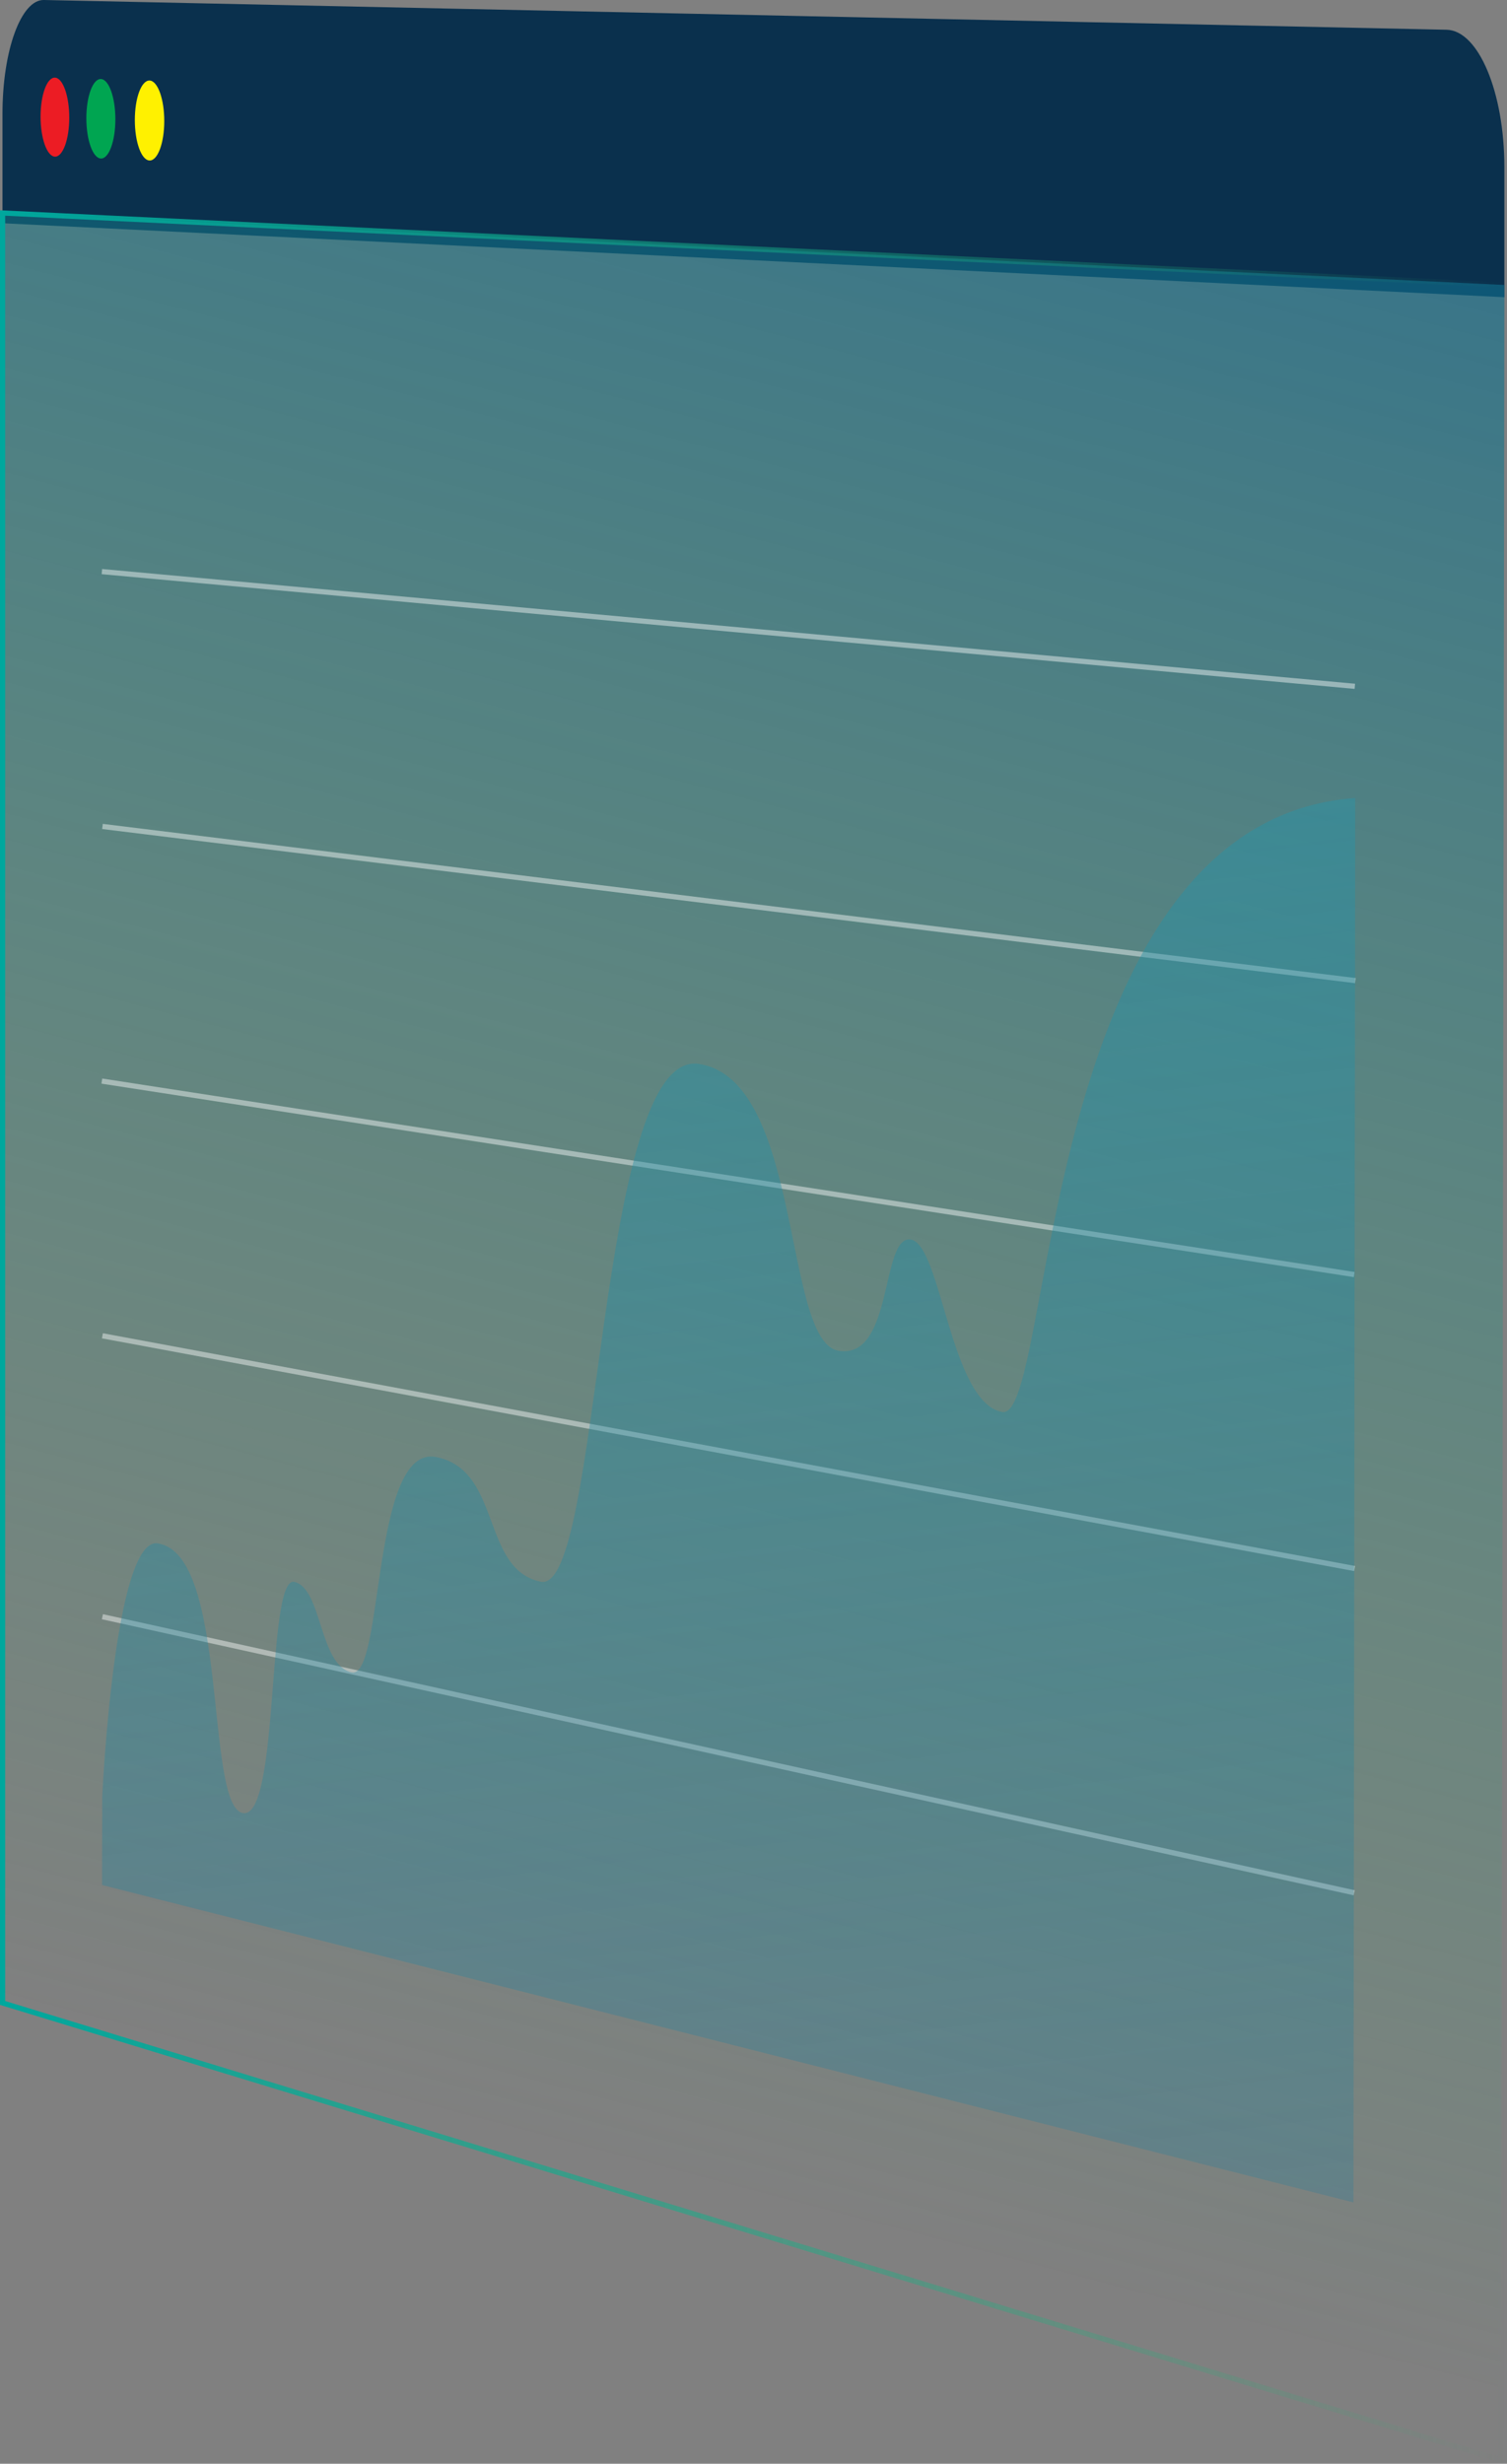
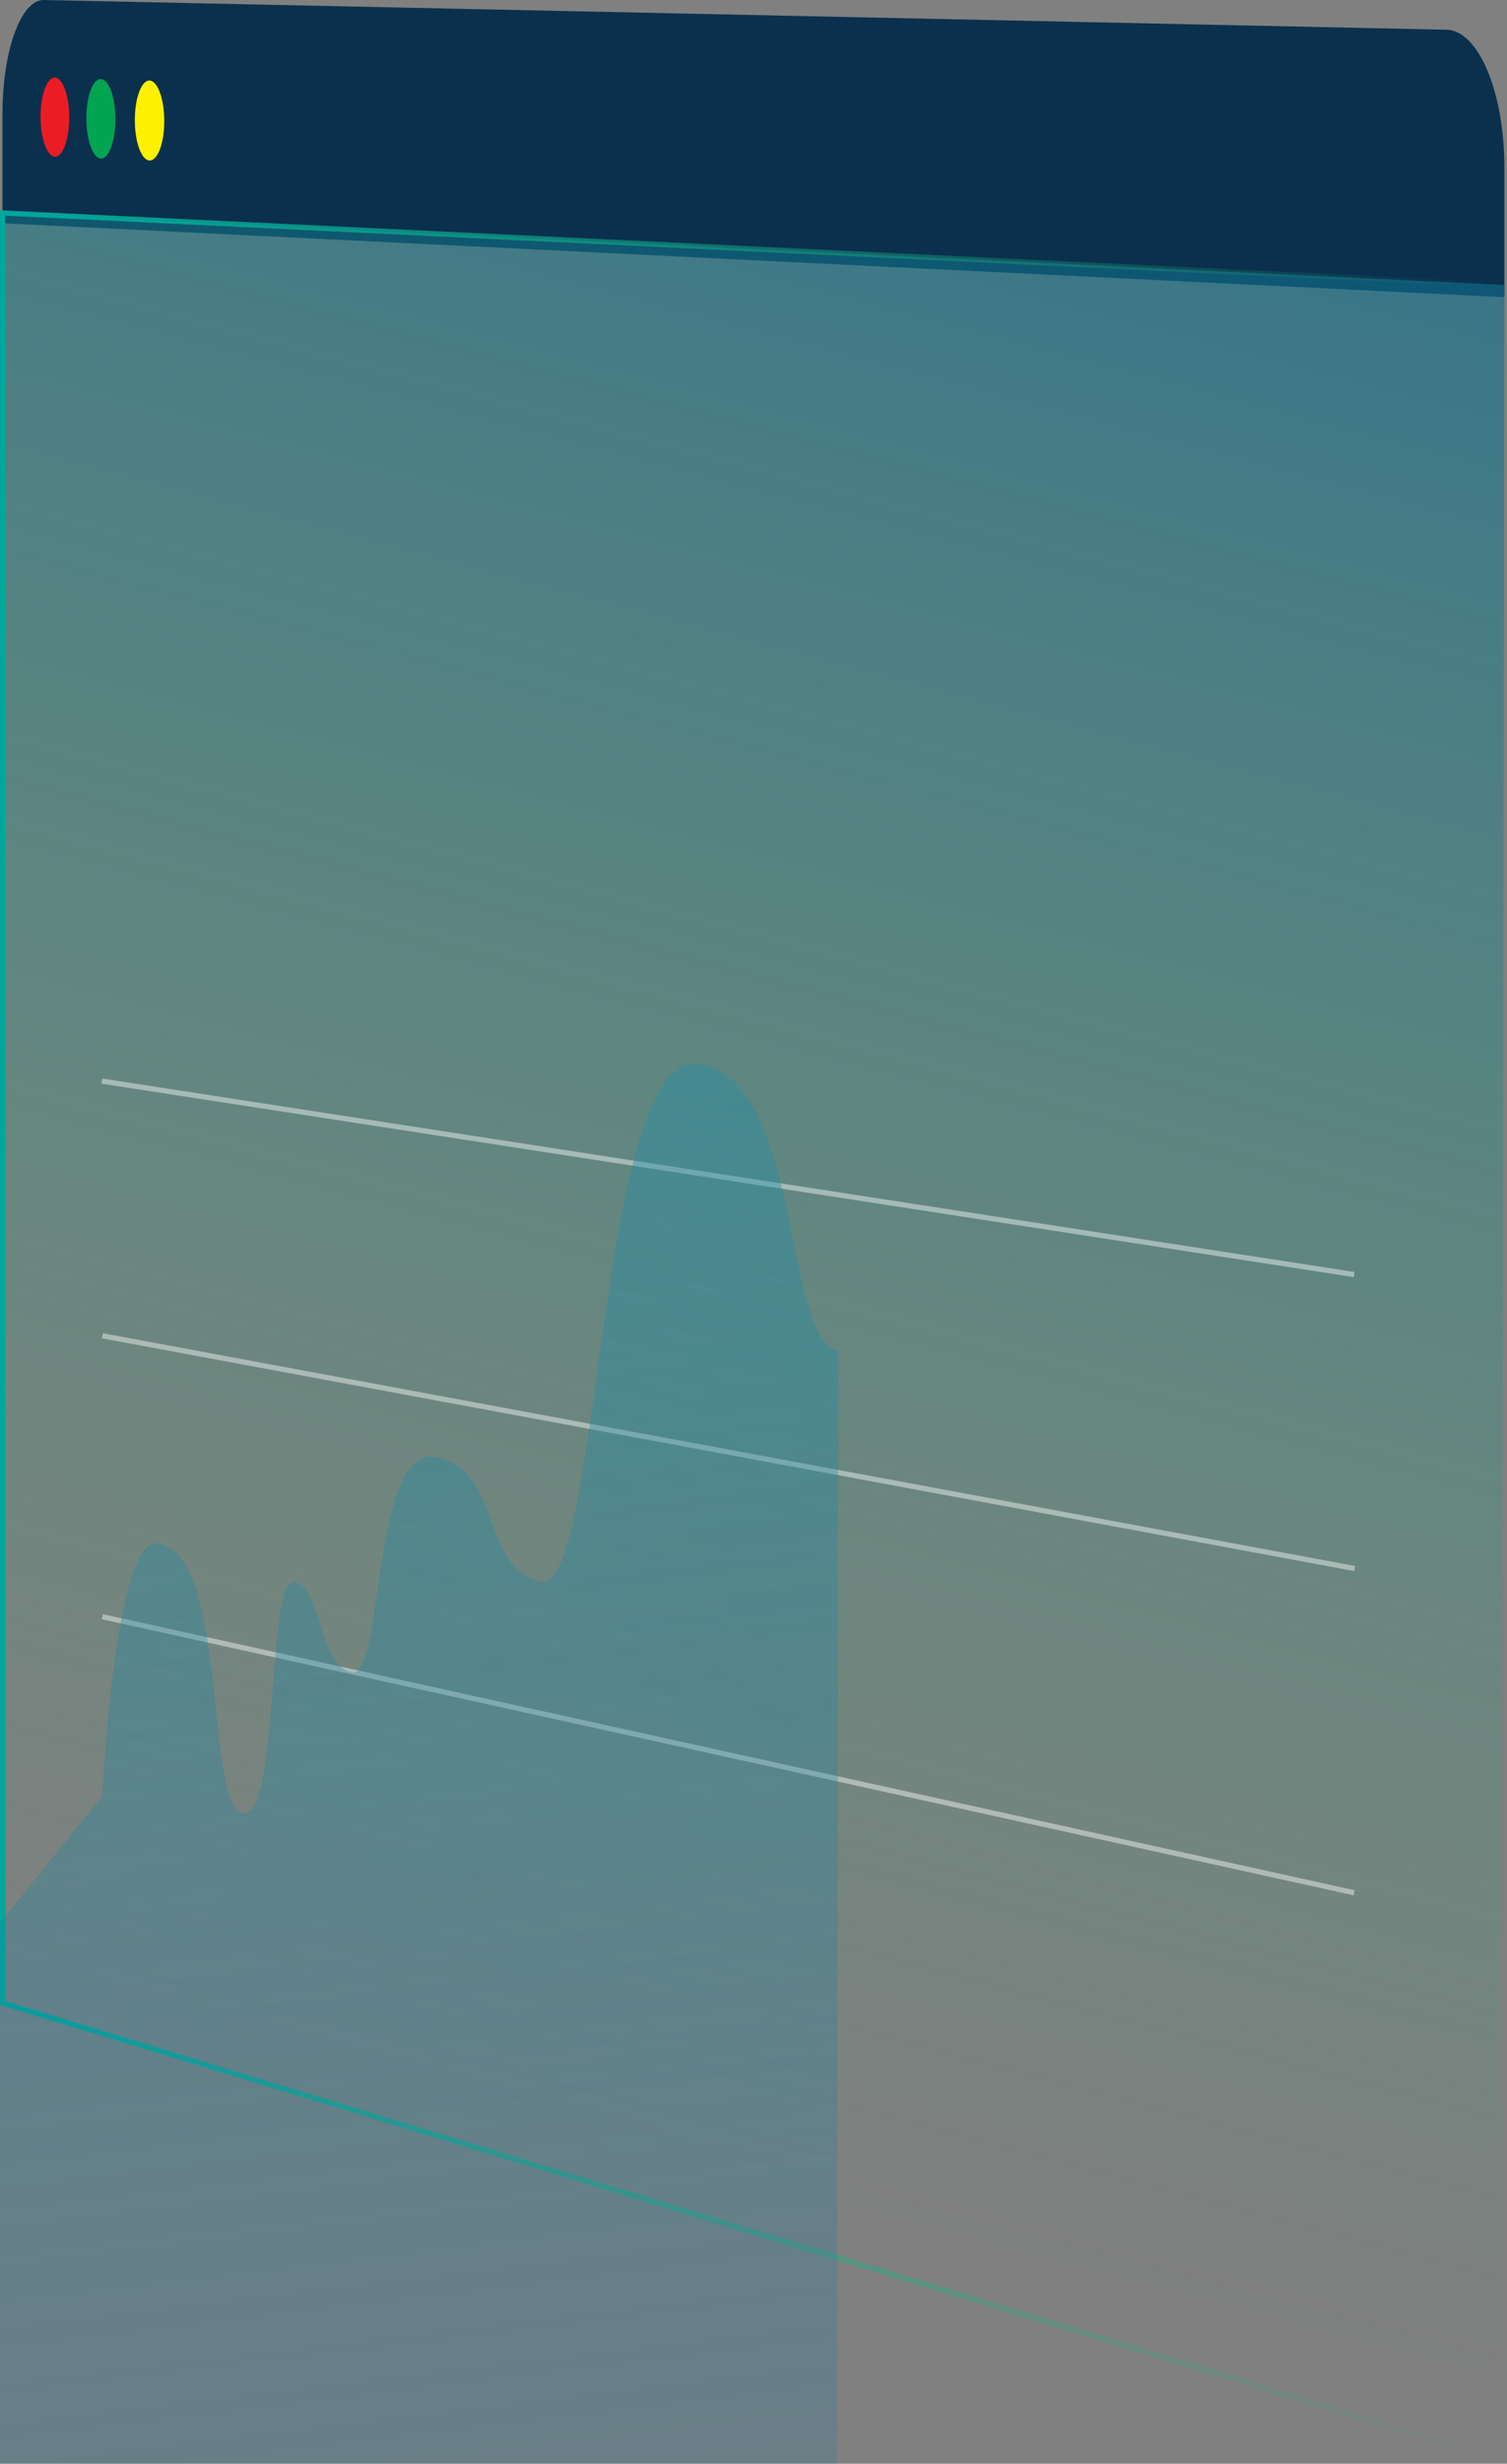
<svg xmlns="http://www.w3.org/2000/svg" viewBox="0 0 290.92 475.43">
  <rect x="0" y="0" width="290.92" height="475.43" fill="#808080" stroke="none" />
  <defs>
    <style>.cls-1{fill:#0a304d;}.cls-2,.cls-6{stroke-miterlimit:10;}.cls-2{fill:url(#Dégradé_sans_nom_133);stroke:url(#Dégradé_sans_nom_8);}.cls-3{fill:#ec1c24;}.cls-4{fill:#00a551;}.cls-5{fill:#fff100;}.cls-6{fill:none;stroke:#fff;opacity:0.43;}.cls-7{opacity:0.5;fill:url(#Dégradé_sans_nom_6);}</style>
    <linearGradient id="Dégradé_sans_nom_133" x1="-35.41" y1="47.47" x2="-259.38" y2="602.16" gradientTransform="matrix(1, -0.14, 0, 1, 347.01, -229.78)" gradientUnits="userSpaceOnUse">
      <stop offset="0" stop-color="#00449d" />
      <stop offset="1" stop-color="#2bb673" stop-opacity="0" />
    </linearGradient>
    <linearGradient id="Dégradé_sans_nom_8" x1="-347.01" y1="459.82" x2="-56.09" y2="459.82" gradientTransform="matrix(1, -0.14, 0, 1, 347.01, -229.78)" gradientUnits="userSpaceOnUse">
      <stop offset="0" stop-color="#00a79d" />
      <stop offset="1" stop-color="#2bb673" stop-opacity="0" />
    </linearGradient>
    <linearGradient id="Dégradé_sans_nom_6" x1="-211.49" y1="837.74" x2="-201.41" y2="333.64" gradientTransform="matrix(1, -0.14, 0, 1, 0, 113.56)" gradientUnits="userSpaceOnUse">
      <stop offset="0" stop-color="#006b9d" stop-opacity="0.1" />
      <stop offset="1" stop-color="#2b96a8" />
    </linearGradient>
  </defs>
  <title>Fichier 3</title>
  <g id="Calque_2" data-name="Calque 2">
    <g id="Mode_Isolation" data-name="Mode Isolation">
      <path class="cls-1" d="M-56.6,400.7l0-25.12c0-14.44-5-26.36-11.15-26.49l-270.78-5.74c-4.42-.1-8,9.77-8,21.93v21.15Z" transform="translate(347.01 -343.35)" />
      <polygon class="cls-2" points="289.77 474.76 0.5 386.51 0.5 41.1 290.42 54.99 289.77 474.76" />
      <path class="cls-3" d="M-333.64,366.05c0,4.22-1.24,7.59-2.77,7.53s-2.77-3.52-2.77-7.72,1.24-7.58,2.77-7.53S-333.64,361.83-333.64,366.05Z" transform="translate(347.01 -343.35)" />
      <path class="cls-4" d="M-324.74,366.37c0,4.25-1.26,7.64-2.8,7.57s-2.8-3.54-2.8-7.77,1.25-7.62,2.8-7.57S-324.74,362.13-324.74,366.37Z" transform="translate(347.01 -343.35)" />
      <path class="cls-5" d="M-315.3,366.71c0,4.27-1.28,7.68-2.85,7.61s-2.83-3.56-2.83-7.81,1.27-7.67,2.84-7.62S-315.3,362.44-315.3,366.71Z" transform="translate(347.01 -343.35)" />
-       <line class="cls-6" x1="19.67" y1="110.3" x2="261.55" y2="132.44" />
-       <line class="cls-6" x1="261.64" y1="189.23" x2="19.78" y2="159.48" />
      <line class="cls-6" x1="19.66" y1="208.62" x2="261.42" y2="245.95" />
      <line class="cls-6" x1="261.5" y1="302.68" x2="19.77" y2="257.77" />
      <line class="cls-6" x1="19.77" y1="311.98" x2="261.42" y2="365.25" />
-       <path class="cls-7" d="M-327.27,689.93s2.35-50.51,10.82-48.73c13.6,2.21,9,50.32,16.24,52s4.62-45.72,10-44.59,4.78,16.07,11.07,17.46,3.75-44,16.3-41.56c12.75,2.46,8.64,21.69,20.23,24.07,11.75,2.41,10.75-102.72,30.43-99.93,20.16,2.86,16.27,53.5,27,55.35s8.12-22.38,14-21.45,7.63,31.52,17.65,33.28,6.77-114.15,68.14-118.48l-.15,115-.19,156-241.58-61.25Z" transform="translate(347.01 -343.35)" />
+       <path class="cls-7" d="M-327.27,689.93s2.35-50.51,10.82-48.73c13.6,2.21,9,50.32,16.24,52s4.62-45.72,10-44.59,4.78,16.07,11.07,17.46,3.75-44,16.3-41.56c12.75,2.46,8.64,21.69,20.23,24.07,11.75,2.41,10.75-102.72,30.43-99.93,20.16,2.86,16.27,53.5,27,55.35l-.15,115-.19,156-241.58-61.25Z" transform="translate(347.01 -343.35)" />
    </g>
  </g>
</svg>